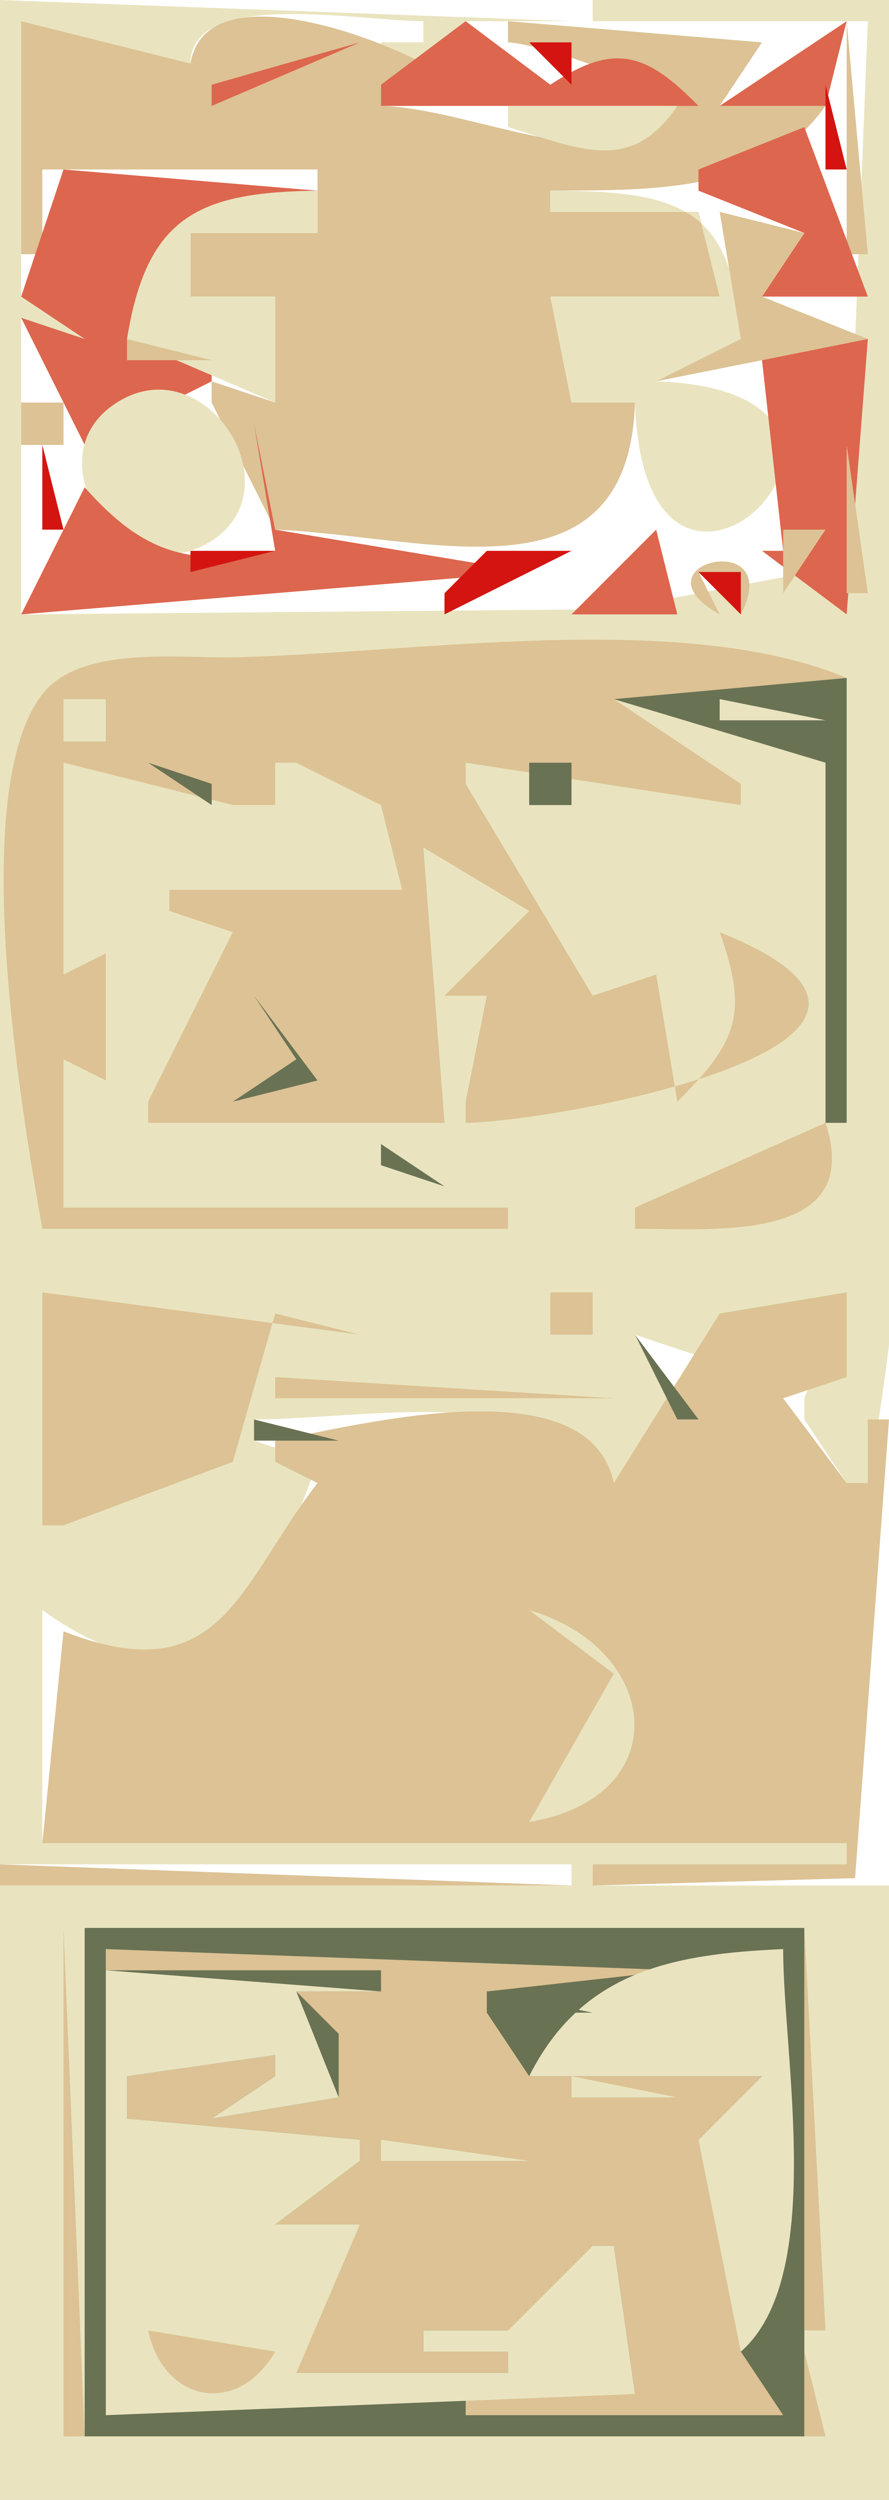
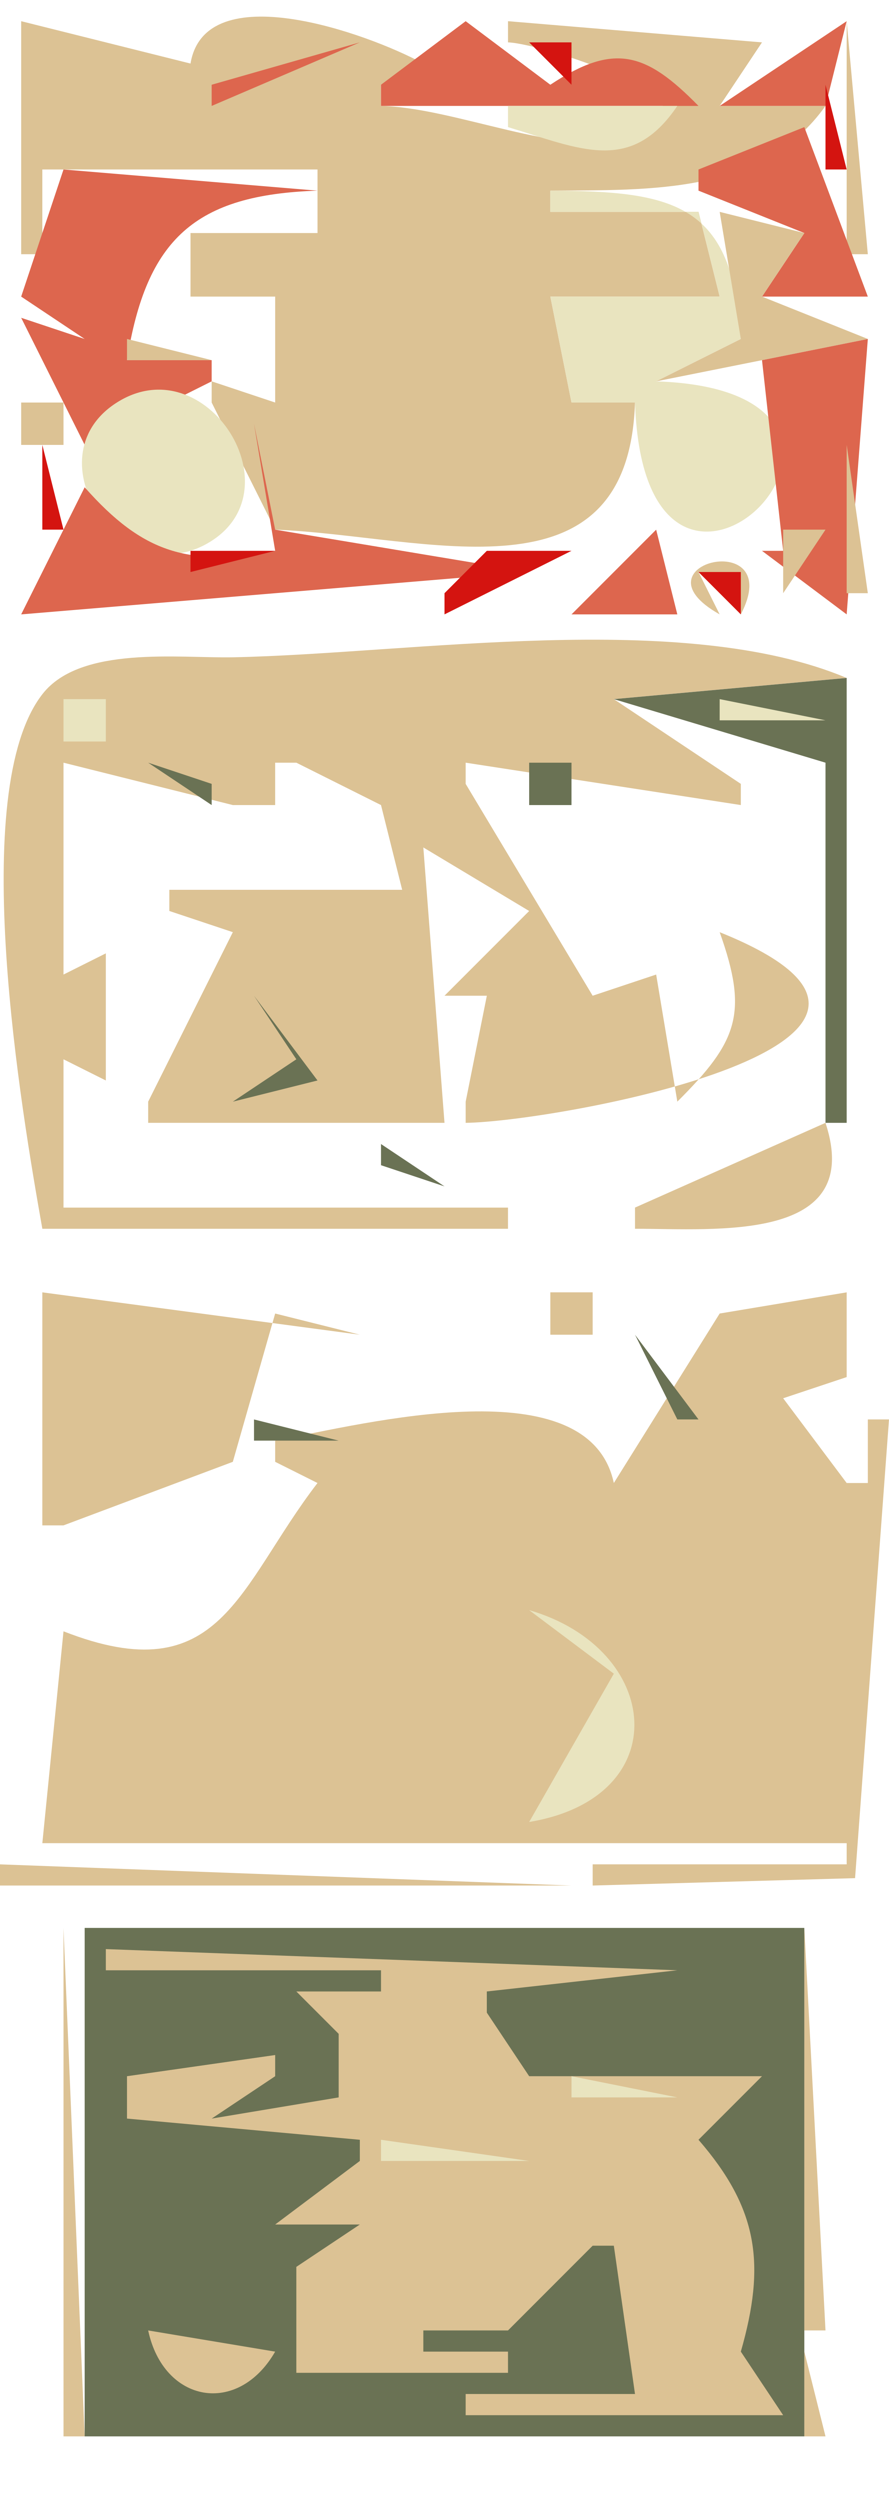
<svg xmlns="http://www.w3.org/2000/svg" viewBox="0 0 42 118">
-   <path d="M0 0v88h27v1H0v29h42V89H28v-1h12v-1H2V76c7.451 5.333 10.552-.048 13-7l-3-1v-1c5.231 0 13.849-1.86 17 3l4-2-3-5 3 1 3-1 4-2-2 5v1l2 3h1c4.122-22.202 1-47.428 1-70H28v1h13l-1.028 25.682L29 28.754 1 29V15l3 1-3-2V1l8 2c0-3.55 7.957-2 11-2v1h-2v1h5l-1-2h5L0 0z" fill="#e9e4bf" />
  <path d="M24 1v1c1.681.053 11.368 3.146 5.713 4.593C26.51 7.413 21.49 5.075 18 5V4l2-1C17.323 1.545 9.693-1.16 9 3L1 1v11h1V8h13v3H9v3h4v5l-3-1v1l3 6c7.174.288 16.682 3.671 17-6h-3l-1-5h8l-1-4h-7V9c4.787-.04 10.024.174 13-4h-5l2-3-12-1z" fill="#dcc294" />
-   <path d="M18.667 1.333l.666.334-.666-.334z" fill="#d41410" />
  <path d="M22 1l-4 3v1h15c-2.49-2.538-3.985-2.996-7-1l-4-3m12 4h5l1-4-6 4z" fill="#dd664e" />
  <path d="M40 1v11h1L40 1z" fill="#dcc294" />
  <path d="M10 4v1l7-3-7 2z" fill="#dd664e" />
  <path d="M25 2l2 2V2h-2m14 2v4h1l-1-4z" fill="#d41410" />
  <path d="M24 5v1c3.412 1.029 5.814 2.237 8-1h-8z" fill="#e9e4bf" />
  <path d="M38 6l-5 2v1l5 2-2 3h5l-3-8z" fill="#dd664e" />
  <path d="M2.333 8.667l.334.666-.334-.666z" fill="#e9e4bf" />
  <path d="M3 8l-2 6 3 2-3-1 3 6 6-3v-1H6c.913-5.728 3.223-7.812 9-8L3 8z" fill="#dd664e" />
-   <path d="M6 16l7 3v-5H9v-3h6V9c-5.615.067-8.07 1.209-9 7z" fill="#e9e4bf" />
  <path d="M19.333 9.667l.334.666-.334-.666z" fill="#dd664e" />
  <path d="M26 9v1h7l1 4h-8l1 5h3c.462 14.052 14.834-.54 1-1l4-2c-.353-6.38-3.114-6.98-9-7z" fill="#e9e4bf" />
  <path d="M34 10l1 6-4 2 10-2-5-2 2-3-4-1z" fill="#dcc294" />
  <path d="M4.333 11.667l.334.666-.334-.666z" fill="#e9e4bf" />
  <path d="M6 16v1h4l-4-1z" fill="#dcc294" />
  <path d="M36 17l1 9h-1l4 3 1-13-5 1z" fill="#dd664e" />
  <path d="M5.448 19.047c-3.926 2.596.237 8.795 4.237 6.665 4.522-2.407.036-9.49-4.237-6.665z" fill="#e9e4bf" />
  <path d="M1 19v2h2v-2H1z" fill="#dcc294" />
  <path d="M12 20l1 6c-4.086.751-6.238.12-9-3l-3 6 24-2-12-2-1-5z" fill="#dd664e" />
  <path d="M2 21v4h1l-1-4z" fill="#d41410" />
  <path d="M40 21v7h1l-1-7z" fill="#dcc294" />
  <path d="M1.333 22.667l.334.666-.334-.666z" fill="#dd664e" />
  <path d="M9 26v1l4-1H9z" fill="#d41410" />
  <path d="M27 29h5l-1-4-4 4z" fill="#dd664e" />
  <path d="M37 25v3l2-3h-2z" fill="#dcc294" />
  <path d="M17 26l1 1-1-1z" fill="#e9e4bf" />
  <path d="M23 26l-2 2v1l6-3h-4z" fill="#d41410" />
  <path d="M34 29l-1-2 2 2c2.166-4.146-5.292-2.41-1 0z" fill="#dcc294" />
  <path d="M33 27l2 2v-2h-2z" fill="#d41410" />
  <path d="M2 58h22v-1H3v-7l2 1v-6l-2 1V36l8 2h2v-2h1l4 2 1 4H8v1l3 1-4 8v1h14l-1-13 5 3-4 4h3-1l-1 5v1c4.288-.053 24.933-3.802 12-9 1.365 3.824.858 5.153-2 8l-1-6-3 1-6-10v-1l13 2v-1l-6-4 11-1c-7.772-3.261-20.563-1.145-28.985-.975-2.56.051-7.203-.563-9.002 1.728C-1.584 37.333 1.031 52.524 2 58z" fill="#dcc294" />
-   <path d="M29 33l10 3v17h1V32l-11 1z" fill="#6a7254" />
+   <path d="M29 33l10 3v17h1V32l-11 1" fill="#6a7254" />
  <path d="M3 33v2h2v-2H3m31 0v1h5l-5-1z" fill="#e9e4bf" />
  <path d="M7 36l3 2v-1l-3-1m18 0v2h2v-2h-2z" fill="#6a7254" />
  <path d="M9 46l1 1-1-1z" fill="#0f0101" />
  <path d="M12 47l2 3-3 2 4-1-3-4z" fill="#6a7254" />
  <path d="M39 53l-9 4v1c3.815-.003 10.859.672 9-5z" fill="#dcc294" />
  <path d="M18 54v1l3 1-3-2m4 0l1 1-1-1z" fill="#6a7254" />
  <path d="M2 61v11h1l8-3 2-7 4 1-15-2z" fill="#dcc294" />
  <path d="M19.333 61.667l.334.666-.334-.666z" fill="#6a7254" />
  <path d="M22 63l3-2-3 2m4-2v2h2v-2h-2m8 1l-5 8c-1.183-5.521-11.721-2.809-16-2v1l2 1c-3.765 4.889-4.548 9.916-12 7L2 87h38v1H28v1l12.397-.349L42 67h-1v3h-1l-3-4 3-1v-4l-6 1z" fill="#dcc294" />
  <path d="M33.333 62.667l.334.666-.334-.666M30 63l2 4h1l-3-4z" fill="#6a7254" />
-   <path d="M13 65v1h16l-16-1z" fill="#dcc294" />
  <path d="M37 67l3-1-3 1m-25 0v1h4l-4-1m-9.667 9.667l.334.666-.334-.666z" fill="#6a7254" />
  <path d="M25 76l4 3-4 7c6.967-1.159 6.281-8.173 0-10M8 81l-1 3 1-3m-4.333 2.333l.666.334-.666-.334z" fill="#e9e4bf" />
  <path d="M0 88v1h27L0 88m3 3v24h1L3 91z" fill="#dcc294" />
  <path d="M4 91v24h34V91H4z" fill="#6a7254" />
  <path d="M38 91v19h1l-1-19M5 92v1h13v1h-4l2 2v3l-6 1 3-2v-1l-7 1v2l11 1v1l-4 3h4l-3 2v5h10v-1h-4v-1h4l4-4h1l1 7h-8v1h15l-2-3c1.181-4.12.827-6.74-2-10l3-3H25l-2-3v-1l9-1-27-1z" fill="#dcc294" />
-   <path d="M25 98h11l-3 3 2 10c4.022-3.51 2-13.909 2-19-5.234.229-9.508 1.046-12 6M5 93v21l25-1-1-7h-1l-4 4h-4v1h4v1H14l3-7h-4l4-3v-1l-11-1v-2l7-1v1l-3 2 6-1-2-5h4L5 93z" fill="#e9e4bf" />
  <path d="M23 94v1h5l-5-1z" fill="#6a7254" />
  <path d="M27 98v1h5l-5-1m-9 3v1h7l-7-1z" fill="#e9e4bf" />
  <path d="M7 110c.735 3.43 4.241 4.05 6 1l-6-1m31 1v4h1l-1-4z" fill="#dcc294" />
</svg>